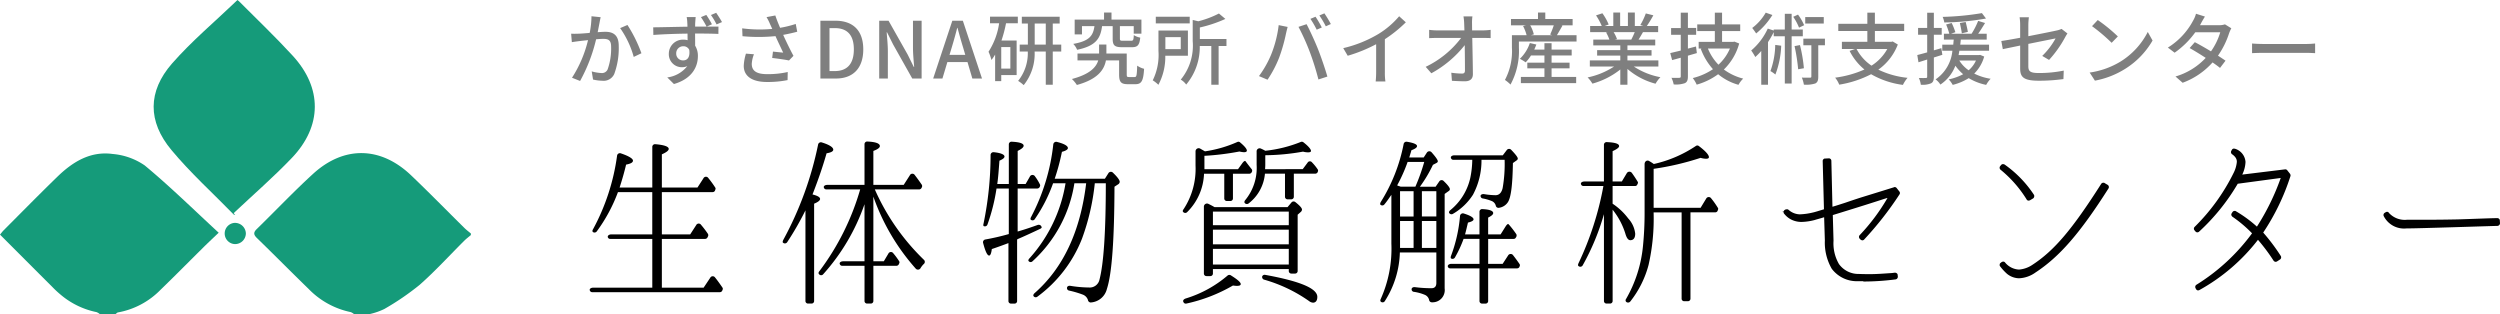
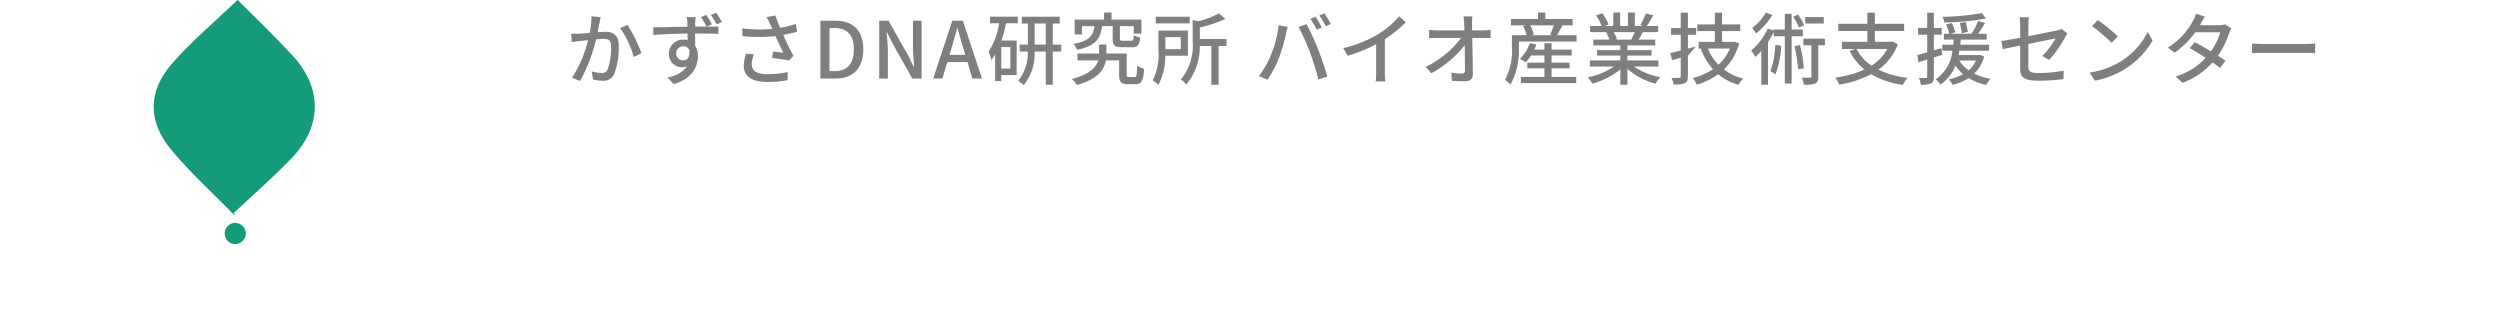
<svg xmlns="http://www.w3.org/2000/svg" width="318.353" height="40" viewBox="0 0 318.353 40">
  <g id="logo" transform="translate(-76 -75)">
-     <path id="パス_5" data-name="パス 5" d="M3.32-7.93a10.883,10.883,0,0,1-.23,2.12c-.56.05-1.09.09-1.41.1s-.62.02-.95,0L.82-4.63c.28-.05.73-.11.99-.14.22-.03.62-.07,1.07-.12A15.474,15.474,0,0,1,.84-.1L1.87.31A20.919,20.919,0,0,0,3.91-5c.37-.03.7-.05.9-.05.63,0,1.01.14,1.01.99a7.951,7.951,0,0,1-.44,2.89.783.783,0,0,1-.81.47A5.285,5.285,0,0,1,3.35-.91L3.52.13A5.424,5.424,0,0,0,4.69.28,1.478,1.478,0,0,0,6.22-.58a9.534,9.534,0,0,0,.57-3.59c0-1.38-.73-1.78-1.69-1.78-.23,0-.58.02-.99.05.09-.45.18-.93.24-1.23.04-.22.09-.47.14-.68ZM6.97-6.42A11.883,11.883,0,0,1,8.7-2.75l.98-.47A17.724,17.724,0,0,0,7.9-6.82Zm12.97-.77c-.2-.37-.5-.83-.74-1.18l-.67.28a8.864,8.864,0,0,1,.72,1.2Zm-5.83,4a.888.888,0,0,1,.9-.92.8.8,0,0,1,.76.46c.13.94-.25,1.34-.76,1.34A.855.855,0,0,1,14.11-3.19Zm4.55-3.72a12.146,12.146,0,0,0-.72-1.19l-.68.28a12.062,12.062,0,0,1,.72,1.21H16.52c0-.2,0-.38.01-.5.01-.14.04-.58.06-.72H15.44a4.14,4.14,0,0,1,.08.73c.01.11.02.29.02.5-1.41.02-3.24.07-4.36.08l.02.97c1.24-.09,2.85-.15,4.35-.17l.01.84a1.9,1.9,0,0,0-.54-.07,1.793,1.793,0,0,0-1.85,1.78,1.654,1.654,0,0,0,1.67,1.73,1.652,1.652,0,0,0,.68-.14A3.846,3.846,0,0,1,12.97-.14l.85.84c2.35-.68,3.05-2.24,3.05-3.56a2.428,2.428,0,0,0-.35-1.32c0-.45,0-1.02-.01-1.55,1.45,0,2.38.02,2.97.05l.01-.93c-.29-.01-.86,0-1.5,0Zm4.33,3.74a6.14,6.14,0,0,0-.28,1.56c0,1.3,1.05,2.05,2.95,2.05A12.786,12.786,0,0,0,28.29.2l.02-1.03a11.238,11.238,0,0,1-2.64.27c-1.45,0-1.94-.5-1.94-1.31a3.946,3.946,0,0,1,.28-1.22Zm6.34-3.78a13.447,13.447,0,0,1-1.99.49c-.22-.51-.41-.98-.61-1.57l-1.12.21a6.143,6.143,0,0,1,.45.89l.28.61a17.214,17.214,0,0,1-3.83-.07l.04,1a21.721,21.721,0,0,0,4.2-.01c.3.67.72,1.54.98,2.1-.32-.03-.94-.09-1.3-.13l-.1.81c.69.08,1.67.22,2.14.32l.57-.59c-.44-.82-.95-1.87-1.31-2.67.61-.11,1.23-.25,1.79-.4ZM32.47,0h1.97c2.2,0,3.49-1.32,3.49-3.71s-1.29-3.65-3.55-3.65H32.47Zm1.16-.95V-6.42h.67c1.58,0,2.43.87,2.43,2.71S35.88-.95,34.3-.95ZM39.96,0h1.1V-3.47c0-.8-.09-1.65-.15-2.41h.05l.77,1.54L44.17,0h1.19V-7.36h-1.1v3.43c0,.8.09,1.69.15,2.45h-.05l-.77-1.56L41.15-7.36H39.96Zm8.95-3.01.3-.99c.24-.8.47-1.61.68-2.45h.04c.23.83.45,1.65.7,2.45l.29.99ZM51.82,0h1.23L50.61-7.36H49.27L46.83,0h1.18l.63-2.1H51.2Zm4.84-1.26H55.5V-4.01h1.16ZM54.07-7.04h1.16a9,9,0,0,1-1.35,3.63,5.738,5.738,0,0,1,.37,1.05,5.955,5.955,0,0,0,.47-.69V.33h.78V-.44h1.96v-4.4H55.53a16.88,16.88,0,0,0,.58-2.2h1.5v-.84H54.07Zm5.69,2.72V-7h1.41v2.68Zm3.38,0H62.06V-7h.88v-.87H58.12V-7h.77v2.68H57.85v.88h1.03A5.642,5.642,0,0,1,57.65.3a4.907,4.907,0,0,1,.71.54,6.359,6.359,0,0,0,1.39-4.28h1.42V.79h.89V-3.44h1.08Zm6.55-2.35v1.58c0,.85.22,1.1,1.18,1.1h1.28c.7,0,.95-.25,1.05-1.22a2.267,2.267,0,0,1-.82-.32c-.03.63-.08.72-.34.72H70.99c-.33,0-.38-.03-.38-.29V-6.67h1.76v.96h.98V-7.5H69.54v-.9h-.95v.9H64.85v1.88h.93V-6.67h1.59c-.17,1.21-.64,1.9-2.7,2.26a2.262,2.262,0,0,1,.49.75c2.37-.49,2.97-1.42,3.18-3.01ZM71.77-.19c-.24,0-.29-.04-.29-.33V-3.18H68.89V-4.33h-.93v1.15H65.21v.87h2.64C67.6-1.46,66.81-.55,64.5.06a4.379,4.379,0,0,1,.63.76c2.68-.73,3.49-1.96,3.7-3.13h1.68v1.8c0,.96.25,1.23,1.11,1.23h.97c.76,0,1.01-.4,1.1-1.96a2.71,2.71,0,0,1-.88-.4c-.04,1.28-.08,1.45-.33,1.45ZM79.5-7.87H75.18v.85H79.5Zm-1.14,2.6v1.53H76.4V-5.27Zm.91,2.37V-6.11H75.52V-3.5A7.282,7.282,0,0,1,74.79.23a4.015,4.015,0,0,1,.72.57,7.545,7.545,0,0,0,.88-3.7Zm4.91-2.13H80.79V-6.5a16.739,16.739,0,0,0,3.25-1.09l-.82-.69a12.222,12.222,0,0,1-2.63.99l-.71-.17v2.69A6.813,6.813,0,0,1,78.36.14a2.2,2.2,0,0,1,.69.63,7.411,7.411,0,0,0,1.73-4.91h1.47V.79h.93V-4.14h1ZM95.52-7.87l-.65.27a12.028,12.028,0,0,1,.8,1.38l.65-.28A12.546,12.546,0,0,0,95.52-7.87Zm1.13-.43-.64.27a11.152,11.152,0,0,1,.82,1.38l.64-.29A14.448,14.448,0,0,0,96.65-8.3ZM89.87-3.05A13.065,13.065,0,0,1,88.32-.31l1.09.46a14.506,14.506,0,0,0,1.47-2.79,21.318,21.318,0,0,0,.88-3.08c.05-.22.14-.6.21-.85L90.83-6.8A14.657,14.657,0,0,1,89.87-3.05Zm4.93-.31A34.112,34.112,0,0,1,95.89.12l1.14-.37c-.27-.94-.8-2.5-1.18-3.46-.4-1.01-1.07-2.46-1.47-3.21l-1.03.34A28.336,28.336,0,0,1,94.8-3.36Zm9.55-1.65a16.588,16.588,0,0,0,2.67-2.15l-.85-.77a10.939,10.939,0,0,1-2.61,2.24,15.7,15.7,0,0,1-4.51,1.82l.57.97a19.169,19.169,0,0,0,3.62-1.47V-.81a11.586,11.586,0,0,1-.06,1.18h1.24a7.52,7.52,0,0,1-.07-1.18Zm11.11-1.12-.01-.86a5.617,5.617,0,0,1,.05-.92h-1.14a6.34,6.34,0,0,1,.09.92c.01.24.02.53.03.86h-3.49a7.848,7.848,0,0,1-1-.07v1.06q.495-.03,1.02-.03h3.05a12.291,12.291,0,0,1-4.51,3.68l.72.82a13.853,13.853,0,0,0,4.25-3.58c.02,1.21.03,2.47.03,3.22,0,.27-.1.4-.37.4a10.3,10.3,0,0,1-1.37-.11l.08,1.03c.53.03,1.11.06,1.66.06.67,0,1.01-.32,1.01-.9-.01-1.29-.05-3.14-.08-4.62h1.46c.25,0,.61.01.88.02V-6.2a8.047,8.047,0,0,1-.93.07ZM125.58-1.3h2.29v-.72h-2.29v-.92h2.56v-.74h-2.56V-4.5h-.91v.82h-1.3c.1-.21.19-.43.27-.65l-.83-.19a4.91,4.91,0,0,1-1.27,2.01,5.4,5.4,0,0,1,.74.45,5.36,5.36,0,0,0,.68-.88h1.71v.92h-2.18v.72h2.18V-.2h-3V.59h7.04V-.2h-3.13Zm.28-5.47a11.4,11.4,0,0,1-.46,1.17l.25.08h-2.69l.36-.1a4.243,4.243,0,0,0-.46-1.15Zm.4,1.25c.21-.34.46-.79.71-1.22l-.13-.03h1.42v-.81h-3.48V-8.4h-.93v.82h-3.44v.81h1.9l-.36.09a5.425,5.425,0,0,1,.45,1.16h-1.87v1.58a7.811,7.811,0,0,1-.89,4.12,4.361,4.361,0,0,1,.71.59,9.017,9.017,0,0,0,1.07-4.71v-.77h7.34v-.81Zm9.91-.39a9.33,9.33,0,0,1-.44.95h-2.11l.29-.06a4.208,4.208,0,0,0-.43-.89Zm3.01,4.38v-.78h-3.94v-.61h3.07v-.7h-3.07v-.6h3.54v-.74h-2.12c.17-.28.37-.61.56-.95h1.93v-.78h-1.44a15.649,15.649,0,0,0,.83-1.36l-.96-.24a8.715,8.715,0,0,1-.7,1.48l.38.12h-1.08V-8.4h-.88v1.71h-.99V-8.4h-.87v1.71h-1.1l.51-.19a6.951,6.951,0,0,0-.8-1.43l-.81.27a7.5,7.5,0,0,1,.73,1.35h-1.48v.78h2.27l-.24.04a4.953,4.953,0,0,1,.42.91h-2.05v.74h3.44v.6h-2.95v.7h2.95v.61h-3.88v.78h3.09a9.7,9.7,0,0,1-3.37,1.39,4.173,4.173,0,0,1,.61.79,9.933,9.933,0,0,0,3.55-1.8V.79h.91V-1.22A8.92,8.92,0,0,0,138.82.66a4.176,4.176,0,0,1,.62-.83,9.184,9.184,0,0,1-3.39-1.36Zm4.79-2.55-1.03.27V-5.57h1.05v-.87h-1.05V-8.39h-.91v1.96H140.8v.86h1.23v2.01l-1.34.32.24.89c.35-.09.71-.19,1.1-.3V-.28c0,.14-.05.19-.2.19-.12.01-.54.01-.98,0a3.6,3.6,0,0,1,.28.84,3.437,3.437,0,0,0,1.42-.16c.29-.14.39-.39.39-.87V-2.91l1.14-.33Zm4.32.26a5.947,5.947,0,0,1-1.46,2.06,6.32,6.32,0,0,1-1.34-2.06Zm.58-.88-.16.03h-1.42V-6.04h2.31v-.85h-2.31v-1.5h-.92v1.5h-2.24v.85h2.24v1.37h-2.06v.85h.4l-.13.04a8.082,8.082,0,0,0,1.55,2.59,8.026,8.026,0,0,1-2.57,1.13,3.966,3.966,0,0,1,.5.84,8.46,8.46,0,0,0,2.73-1.33A6.955,6.955,0,0,0,149.38.8a3.3,3.3,0,0,1,.6-.79,7,7,0,0,1-2.46-1.16,7.27,7.27,0,0,0,1.95-3.31Zm11.37-3.13h-2.36V-7h2.36Zm-2.5,1.04a6.63,6.63,0,0,0-.78-1.35l-.61.28a6.725,6.725,0,0,1,.74,1.38Zm-4.89-1.6a6.457,6.457,0,0,1-1.72,1.95c.14.18.38.51.5.7a9.531,9.531,0,0,0,2.07-2.35Zm1.21,4.11a10.256,10.256,0,0,1-.61,3.33,4.375,4.375,0,0,1,.63.44,11.379,11.379,0,0,0,.74-3.67Zm3.51-1.1v-.86h-1.42v-2h-.87v2h-1.41v.13l-.76-.25A8.05,8.05,0,0,1,151-3.57a6.563,6.563,0,0,1,.52.83,7.925,7.925,0,0,0,.76-.77V.79h.86V-4.64a11.551,11.551,0,0,0,.73-1.27v.53h1.41V.64h.87V-5.38Zm-1.05,1.25a23.45,23.45,0,0,1,.46,2.95l.73-.13a18.961,18.961,0,0,0-.5-2.95Zm3.87-.95h-2.75v.84h1.02V-.28c0,.13-.04.17-.17.17s-.57.01-1.04-.01a4.111,4.111,0,0,1,.26.9,3.9,3.9,0,0,0,1.45-.15c.31-.16.38-.43.38-.89V-4.24h.85Zm7.94,1.32a5.918,5.918,0,0,1-2.01,2.12,5.837,5.837,0,0,1-1.9-2.12Zm.69-.96-.16.04h-2.11V-6.05h3.73v-.92h-3.73V-8.39h-.96v1.42h-3.7v.92h3.7v1.37h-3.24v.92h1.67l-.69.24a7.238,7.238,0,0,0,1.89,2.37,13.424,13.424,0,0,1-3.73,1.04,3.388,3.388,0,0,1,.52.89,13.459,13.459,0,0,0,4.06-1.33A10.865,10.865,0,0,0,170.32.81a4.361,4.361,0,0,1,.59-.9,11.161,11.161,0,0,1-3.72-1.04,6.994,6.994,0,0,0,2.48-3.2Zm11.36-3.61a35.064,35.064,0,0,1-5,.48,3.038,3.038,0,0,1,.21.71,32.606,32.606,0,0,0,5.31-.5Zm-1.79,2.39c-.05-.31-.17-.85-.28-1.26l-.74.13c.1.42.21.98.25,1.31Zm-3.25,2.92-.13-.85c-.31.1-.64.19-.95.28V-5.58h1v-.86h-1V-8.38h-.85v1.94h-1.16v.86h1.16v2.25c-.47.13-.91.25-1.26.34l.15.92,1.11-.35V-.24c0,.14-.05.17-.18.17-.11.01-.48.01-.88,0a2.969,2.969,0,0,1,.25.86,2.808,2.808,0,0,0,1.3-.18c.27-.14.36-.39.36-.85V-2.68Zm4.28.73a3.524,3.524,0,0,1-.93,1.24,4.25,4.25,0,0,1-1.19-1.24Zm.54-.72-.16.02h-2.59c.03-.19.07-.36.1-.55h3.78v-.77h-3.67c.03-.22.05-.43.07-.65h3.3V-5.7H179.9c.29-.41.6-.91.88-1.37l-.88-.27a9.429,9.429,0,0,1-.84,1.64h-2.63l.57-.2a8.39,8.39,0,0,0-.47-1.17l-.71.19a9.3,9.3,0,0,1,.41,1.18h-.69v.74h1.25c-.02.21-.04.42-.06.65h-1.4v.77h1.29A4.97,4.97,0,0,1,174.48.11a2.379,2.379,0,0,1,.61.66A5.024,5.024,0,0,0,177-1.63a5.965,5.965,0,0,0,.99,1.08,7.008,7.008,0,0,1-1.84.66,3.223,3.223,0,0,1,.51.7,7.042,7.042,0,0,0,2.04-.86,7.09,7.09,0,0,0,2.22.86,3.726,3.726,0,0,1,.57-.78,7.017,7.017,0,0,1-2.09-.66,4.89,4.89,0,0,0,1.27-2.17Zm8.77.64a14.367,14.367,0,0,0,2.06-2.91c.08-.15.2-.34.28-.46l-.75-.58a2.719,2.719,0,0,1-.61.2c-.43.1-2.03.42-3.62.73V-6.78a8.593,8.593,0,0,1,.07-1.02h-1.18a6.809,6.809,0,0,1,.07,1.02v1.59c-1.03.19-1.94.35-2.4.41l.19,1.04c.41-.09,1.26-.26,2.21-.46v2.89c0,1.07.34,1.59,2.38,1.59a23.256,23.256,0,0,0,3.13-.21l.04-1.08a15.847,15.847,0,0,1-3.14.31c-1.15,0-1.37-.22-1.37-.88V-4.41c1.62-.33,3.24-.65,3.47-.7a9.361,9.361,0,0,1-1.7,2.23Zm6.2-5.08-.73.78a22.736,22.736,0,0,1,2.5,2.12l.79-.81A20.249,20.249,0,0,0,195.13-7.45ZM194.1-.76l.67,1.03a11.026,11.026,0,0,0,3.83-1.49,10.306,10.306,0,0,0,3.51-3.62l-.61-1.09a9.521,9.521,0,0,1-3.47,3.77A10.39,10.39,0,0,1,194.1-.76ZM211.33-6.9a2.328,2.328,0,0,1-.75.11h-2.43l.12-.22c.1-.2.32-.58.51-.88l-1.14-.36a3.533,3.533,0,0,1-.38.9,9,9,0,0,1-3.2,3.41l.86.65a11.018,11.018,0,0,0,2.63-2.6h3.18a8.305,8.305,0,0,1-1.18,2.43c-.73-.44-1.5-.88-2.06-1.17l-.66.75c.54.3,1.31.77,2.05,1.25a8.525,8.525,0,0,1-3.85,2.37l.91.8a9.483,9.483,0,0,0,3.81-2.59c.38.26.71.5.95.7l.7-.92c-.25-.18-.59-.4-.96-.64a10.716,10.716,0,0,0,1.42-2.87,5.051,5.051,0,0,1,.28-.62Zm3.45,3.67c.33-.02.92-.04,1.48-.04h5.44c.44,0,.89.03,1.11.04V-4.46c-.24.02-.63.06-1.12.06h-5.43c-.54,0-1.16-.03-1.48-.06Z" transform="translate(148 85)" opacity="0.5" />
-     <path id="パス_6" data-name="パス 6" d="M17.8-6.578a.351.351,0,0,0,.276-.161l.092-.184a.344.344,0,0,0-.023-.3,12.486,12.486,0,0,0-.874-1.15.358.358,0,0,0-.621.046l-.759,1.173H12.282v-5.382h6.463a.332.332,0,0,0,.3-.184l.046-.138a.244.244,0,0,0-.023-.276,13.134,13.134,0,0,0-.874-1.2.358.358,0,0,0-.621.046l-.759,1.173H12.282v-4.232c.575-.253.874-.483.874-.69,0-.3-.575-.506-1.7-.6a.345.345,0,0,0-.391.368v5.152H6.9c.322-.989.6-1.955.828-2.921.6-.115.874-.276.874-.506,0-.253-.506-.575-1.518-.92a.362.362,0,0,0-.506.3A27.308,27.308,0,0,1,3.5-7.774a.286.286,0,0,0-.023.3A.353.353,0,0,0,4-7.544a20.387,20.387,0,0,0,2.691-4.991h4.37v5.382H5.842c-.3,0-.506.184-.437.368a.3.3,0,0,0,.3.207h5.359v6.21H3.542c-.3,0-.506.161-.437.345a.318.318,0,0,0,.3.23H19.665a.332.332,0,0,0,.3-.184l.046-.115a.279.279,0,0,0-.023-.3c-.345-.506-.644-.92-.943-1.288a.357.357,0,0,0-.6.046L17.6-.368H12.282v-6.21ZM39.215-11.96A27.414,27.414,0,0,0,44.6-2.806a.377.377,0,0,0,.621-.046,2.487,2.487,0,0,1,.414-.529.351.351,0,0,0,.023-.529A28.439,28.439,0,0,1,39.4-12.88h5.658a.351.351,0,0,0,.276-.161l.069-.138a.344.344,0,0,0-.023-.3q-.448-.656-.9-1.242a.358.358,0,0,0-.621.046l-.782,1.219H39.215v-4.324q.828-.311.828-.621c0-.322-.506-.529-1.564-.575a.34.34,0,0,0-.391.345v5.175H33.35c-.3,0-.506.161-.437.345a.318.318,0,0,0,.3.23h4.324a32,32,0,0,1-5.2,10.419c-.115.138-.138.276-.046.368a.335.335,0,0,0,.529.023,26.063,26.063,0,0,0,5.267-8.924v7.268H35.374c-.3,0-.506.161-.437.345a.318.318,0,0,0,.3.23h2.852V1.311a.326.326,0,0,0,.345.345h.437a.326.326,0,0,0,.345-.345V-3.151h2.944a.351.351,0,0,0,.276-.161L42.5-3.45a.28.28,0,0,0-.023-.322,9.216,9.216,0,0,0-.736-.989.36.36,0,0,0-.621.069l-.575.966H39.215Zm-7.59-.69c.621-1.61,1.173-3.22,1.633-4.83.575-.092.851-.253.851-.46,0-.3-.483-.621-1.449-.92a.36.36,0,0,0-.483.276A43.593,43.593,0,0,1,27.738-6.44c-.069.161-.092.276-.046.322a.347.347,0,0,0,.552-.046,37.634,37.634,0,0,0,2.323-4.048V1.311a.326.326,0,0,0,.345.345h.414a.326.326,0,0,0,.345-.345V-11.063c.506-.207.759-.414.759-.6,0-.23-.322-.414-.966-.575Zm37.191-1.012C68.816-7.5,68.54-3.4,68.011-1.4A1.267,1.267,0,0,1,66.654-.391,15.207,15.207,0,0,1,64.308-.6c-.23-.046-.437.069-.437.276A.32.32,0,0,0,64.124,0a12.355,12.355,0,0,1,1.794.529,1.1,1.1,0,0,1,.621.667.367.367,0,0,0,.345.322,2.265,2.265,0,0,0,2.07-1.725c.644-1.955.943-6.3.966-13.018l.46-.3a.4.4,0,0,0,.207-.322c0-.207-.276-.6-.851-1.15a.368.368,0,0,0-.6.069l-.437.69H62.307a27.5,27.5,0,0,0,.92-3.427q.759-.207.759-.483c0-.276-.483-.552-1.4-.782a.369.369,0,0,0-.46.322,25.8,25.8,0,0,1-2.829,9.246c-.092.161-.092.3-.023.345a.332.332,0,0,0,.506-.092A19.357,19.357,0,0,0,62.1-13.662h1.587a18.785,18.785,0,0,1-4.6,9.568c-.115.115-.161.253-.115.322a.327.327,0,0,0,.506.046,16.957,16.957,0,0,0,5.336-9.936h1.5C65.573-7.521,63.388-2.875,59.754.322c-.161.138-.207.3-.138.391A.336.336,0,0,0,60.1.782,16.764,16.764,0,0,0,65.78-6.6a29.061,29.061,0,0,0,1.633-7.061Zm-8.717.667a.351.351,0,0,0,.276-.161l.046-.092a.293.293,0,0,0,0-.276,6.252,6.252,0,0,0-.621-1.012.373.373,0,0,0-.667.046l-.529.92H57.592v-4.209c.506-.253.759-.46.759-.667,0-.276-.483-.46-1.495-.506a.34.34,0,0,0-.391.345v5.037H54.993c.115-.759.184-1.748.276-2.967.414-.184.644-.345.644-.529,0-.253-.46-.46-1.357-.552a.363.363,0,0,0-.414.368,43.14,43.14,0,0,1-.9,8.74c-.046.161-.023.276.023.3a.348.348,0,0,0,.483-.207,24.181,24.181,0,0,0,1.15-4.577h1.564v5.8a29.863,29.863,0,0,1-2.99.69.352.352,0,0,0-.276.46q.414,1.587.759,1.587.241,0,.345-.828c.69-.23,1.38-.483,2.116-.759v7.36a.326.326,0,0,0,.345.345h.414a.326.326,0,0,0,.345-.345v-7.82l.115-.069c.713-.3,1.656-.736,2.829-1.288.115-.069.184-.115.184-.184a.381.381,0,0,0-.529-.3c-.713.253-1.564.552-2.53.828v-5.474Zm22.356,2.254c-.161-.092-.345-.184-.575-.3a.4.4,0,0,0-.575.391v8.464a.326.326,0,0,0,.345.345h.46a.326.326,0,0,0,.345-.345v-.552h9.66v.23a.326.326,0,0,0,.345.345H92.9a.326.326,0,0,0,.345-.345V-9.66l.391-.345a.432.432,0,0,0,.161-.3c0-.207-.276-.506-.851-.966a.354.354,0,0,0-.483.046l-.506.6H82.662Zm0,4.853V-7.751h9.66v1.863Zm0-4.163h9.66v1.725h-9.66Zm0,4.738h9.66v2h-9.66ZM89.1-15.456c0-.138.023-.322.023-.575v-1.2a28.651,28.651,0,0,0,4.807-.46,2.527,2.527,0,0,0,.644.092c.253,0,.368-.069.368-.184,0-.207-.322-.6-.966-1.1a.337.337,0,0,0-.322-.046A16.832,16.832,0,0,1,89.125-17.8a6.161,6.161,0,0,0-.552-.276.385.385,0,0,0-.552.391v1.679a6.453,6.453,0,0,1-1.449,4.485c-.115.138-.138.276-.069.368a.357.357,0,0,0,.483.069,5.374,5.374,0,0,0,2.093-3.8h2.553v2.921a.326.326,0,0,0,.345.345h.437a.326.326,0,0,0,.345-.345v-2.921H95.5a.351.351,0,0,0,.276-.161l.046-.115a.289.289,0,0,0-.046-.3,6.248,6.248,0,0,0-.713-.874.335.335,0,0,0-.552.046l-.621.828Zm-7.728-1.7a33.789,33.789,0,0,0,4.462-.552,2.956,2.956,0,0,0,.575.092c.23,0,.368-.069.368-.207,0-.207-.276-.552-.851-1.035a.321.321,0,0,0-.345-.069,15.674,15.674,0,0,1-4.14,1.2c-.161-.092-.368-.207-.6-.345a.4.4,0,0,0-.6.368v1.794a9.348,9.348,0,0,1-1.518,5.543c-.115.138-.138.276-.069.345a.343.343,0,0,0,.506.046,7.236,7.236,0,0,0,2.162-4.9H83.9v3.128a.326.326,0,0,0,.345.345h.414a.326.326,0,0,0,.345-.345v-3.128H87.1a.351.351,0,0,0,.276-.161l.046-.092a.315.315,0,0,0-.046-.345c-.391-.483-.644-.828-.782-1.012-.069-.069-.23.046-.368.23l-.575.8H81.374ZM78.706,1.472a.313.313,0,0,0,.368.184,20.438,20.438,0,0,0,5.934-2.3,3.041,3.041,0,0,0,.506.046c.322,0,.483-.069.483-.23,0-.23-.437-.6-1.288-1.127a.353.353,0,0,0-.391.046,14.924,14.924,0,0,1-5.336,2.921c-.253.092-.368.253-.3.414ZM88.734-1.817a.349.349,0,0,0,.276.437,18.96,18.96,0,0,1,5.681,2.714.909.909,0,0,0,.506.207c.345,0,.552-.253.552-.736,0-1.081-2.208-2-6.647-2.806A.339.339,0,0,0,88.734-1.817Zm22.172.851c0,.437-.207.667-.621.667a15.825,15.825,0,0,1-2.116-.138c-.23-.023-.414.092-.414.276a.322.322,0,0,0,.276.322,5.623,5.623,0,0,1,1.426.391.921.921,0,0,1,.529.644.349.349,0,0,0,.368.3,1.557,1.557,0,0,0,1.61-1.771V-12.305l.483-.345a.322.322,0,0,0,.184-.253c0-.184-.253-.529-.782-1.035a.356.356,0,0,0-.575.046l-.46.667h-2a16.784,16.784,0,0,0,1.656-2.783l.437-.23c.138-.069.184-.138.184-.23,0-.161-.253-.529-.782-1.127a.377.377,0,0,0-.621.046l-.391.6h-1.84l.161-.529c.069-.207.092-.322.115-.391.483-.184.713-.345.713-.529,0-.23-.437-.414-1.288-.552a.364.364,0,0,0-.414.276,21.686,21.686,0,0,1-2.921,7.406c-.069.138-.092.276-.046.322a.337.337,0,0,0,.529-.046c.276-.322.552-.736.874-1.2v6.21a15.638,15.638,0,0,1-1.357,7.061c-.069.138-.069.276.023.345a.332.332,0,0,0,.506-.092,12.069,12.069,0,0,0,1.909-6.187h4.646Zm-1.84-7.889h1.84v3.427h-1.84Zm0-3.8h1.84v3.22h-1.84Zm-2.714-.575a.7.7,0,0,0-.207-.069l-.23-.092a20.434,20.434,0,0,0,1.334-2.99h2.116a25.127,25.127,0,0,1-1.127,3.151Zm1.656,3.8h-1.725v-3.22h1.725Zm0,.575v3.427h-1.725V-8.855Zm6.555,1.7c.138-.506.253-1.012.368-1.5.483-.115.713-.253.713-.414,0-.23-.414-.483-1.219-.736a.367.367,0,0,0-.506.322,18.887,18.887,0,0,1-1.15,5.083c-.046.138-.046.253,0,.3a.346.346,0,0,0,.506-.115,14.792,14.792,0,0,0,1.1-2.369H116.4V-3.4h-3.588c-.3,0-.506.184-.437.368a.3.3,0,0,0,.3.207H116.4v4.14a.326.326,0,0,0,.345.345h.414a.326.326,0,0,0,.345-.345v-4.14h3.68a.332.332,0,0,0,.3-.184l.023-.069a.28.28,0,0,0-.023-.322c-.3-.437-.575-.805-.805-1.1a.378.378,0,0,0-.644.046l-.69,1.058h-1.84V-6.578h3.243a.3.3,0,0,0,.276-.161l.069-.115a.393.393,0,0,0,0-.322,13,13,0,0,0-.9-1.173l-.115-.115c-.046-.069-.23.092-.368.322l-.621.989h-1.587V-9.292c.414-.207.644-.391.644-.575,0-.276-.437-.46-1.357-.506a.34.34,0,0,0-.391.345v2.875Zm5.037-9.5a17.773,17.773,0,0,1-.253,3.611c-.138.575-.437.9-.9.9a9.22,9.22,0,0,1-1.472-.138c-.23-.023-.437.069-.437.23a.322.322,0,0,0,.276.322,5.725,5.725,0,0,1,1.127.322.873.873,0,0,1,.529.575.349.349,0,0,0,.368.3,1.62,1.62,0,0,0,1.173-.713c.414-.621.6-2.277.644-4.991l.483-.345a.28.28,0,0,0,.138-.23q0-.242-.828-1.1a.368.368,0,0,0-.575.023l-.506.667h-6.164c-.3,0-.506.161-.437.345a.318.318,0,0,0,.3.23h2.415a11.934,11.934,0,0,1-.253,2.3,7.347,7.347,0,0,1-2.553,4.117c-.138.115-.184.253-.138.345a.347.347,0,0,0,.483.115,7.46,7.46,0,0,0,2.553-2.438,9.223,9.223,0,0,0,1.081-4.439ZM132.25,1.311a.326.326,0,0,0,.345.345h.414a.326.326,0,0,0,.345-.345V-10.3l.069.092a9.227,9.227,0,0,1,1.541,2.921c.161.575.368.874.644.874.414,0,.621-.3.621-.828a3.384,3.384,0,0,0-.9-1.955,8.062,8.062,0,0,0-1.978-1.863v-2.254h2.875a.289.289,0,0,0,.276-.207l.046-.092a.244.244,0,0,0-.023-.276c-.23-.391-.483-.759-.713-1.081a.389.389,0,0,0-.667.046l-.621,1.035h-1.173v-3.864c.552-.253.828-.46.828-.644,0-.3-.506-.46-1.541-.506a.34.34,0,0,0-.391.345v4.669h-2.484c-.3,0-.506.161-.437.345a.318.318,0,0,0,.3.23h2.553a39.224,39.224,0,0,1-3.174,9.844c-.069.161-.069.276-.023.322a.348.348,0,0,0,.575-.092,30.27,30.27,0,0,0,2.691-6.486Zm14.168-11.27a.332.332,0,0,0,.3-.184l.046-.138a.244.244,0,0,0-.023-.276,10.76,10.76,0,0,0-.851-1.2.366.366,0,0,0-.621.046l-.713,1.173h-5.98V-15.5a34.863,34.863,0,0,0,5.98-1.4,2.589,2.589,0,0,0,.69.115c.253,0,.368-.069.368-.207,0-.276-.414-.759-1.265-1.4a.314.314,0,0,0-.391-.023,15.818,15.818,0,0,1-5.359,2.3,6.568,6.568,0,0,0-.575-.368c-.276-.184-.6.023-.6.391v6.141a41.8,41.8,0,0,1-.207,4.3,16.619,16.619,0,0,1-2.162,6.739.276.276,0,0,0,0,.322.359.359,0,0,0,.552-.023,12.805,12.805,0,0,0,2.323-4.646,26.677,26.677,0,0,0,.644-6.647v-.046h3.565V1.012a.326.326,0,0,0,.345.345h.437a.326.326,0,0,0,.345-.345V-9.959Zm18.86,8.809a32.037,32.037,0,0,0,4.14-.276.347.347,0,0,0,.253-.368L169.648-2c0-.161-.184-.276-.345-.276h-.023l-.368.046c-1.058.069-1.886.138-2.714.138-.483,0-.966,0-1.495-.023a3.047,3.047,0,0,1-2.53-1.265,5.269,5.269,0,0,1-.69-2.967l-.092-3.266c1.564-.483,3.565-1.1,5.152-1.61l.069-.023c.667-.207,1.265-.414,1.748-.552a25.191,25.191,0,0,1-3.542,4.738.33.33,0,0,0-.092.23.351.351,0,0,0,.092.23l.115.115a.409.409,0,0,0,.23.092.319.319,0,0,0,.23-.115,42.351,42.351,0,0,0,4.485-5.727.31.31,0,0,0,0-.368l-.345-.437a.318.318,0,0,0-.253-.138c-.046,0-.069,0-.092.023-1.4.437-2.9.9-4.232,1.311-.713.23-1.4.46-2,.667-.575.184-1.127.368-1.61.506l-.138-5.842a.314.314,0,0,0-.322-.322l-.46.023a.267.267,0,0,0-.23.092.3.3,0,0,0-.092.23l.161,6.141c-.621.184-1.1.345-1.426.414a8.324,8.324,0,0,1-1.656.23,2.239,2.239,0,0,1-1.426-.575.281.281,0,0,0-.207-.069c-.069,0-.115.023-.184.023l-.115.069a.319.319,0,0,0-.115.23.26.26,0,0,0,.069.253,2.764,2.764,0,0,0,.851.713,2.911,2.911,0,0,0,1.38.322,7.257,7.257,0,0,0,1.679-.253c.276-.092.667-.184,1.173-.345l.092,2.967a6.644,6.644,0,0,0,.874,3.588,3.992,3.992,0,0,0,3.4,1.587h.621ZM155.066-9.982a.049.049,0,0,0,.046-.046c0-.046-.023-.069-.046-.069s-.046.023-.046.069A.049.049,0,0,0,155.066-9.982ZM185.1-1.564A3.846,3.846,0,0,0,187.2-2.3c3.059-2,5.681-5.014,9.292-10.695a.319.319,0,0,0,.046-.253.335.335,0,0,0-.138-.207l-.391-.23a.194.194,0,0,0-.161-.046.328.328,0,0,0-.276.138c-3.7,5.819-6,8.51-8.74,10.3a3.566,3.566,0,0,1-1.725.621,2.437,2.437,0,0,1-1.794-.92.267.267,0,0,0-.23-.092.371.371,0,0,0-.207.069l-.115.092a.242.242,0,0,0-.115.207.26.26,0,0,0,.069.253,6.536,6.536,0,0,0,.874.943A2.484,2.484,0,0,0,185.1-1.564Zm1.242-9.89a.426.426,0,0,0,.161-.046l.391-.23a.335.335,0,0,0,.138-.207.333.333,0,0,0-.023-.253,14.361,14.361,0,0,0-3.749-3.864.541.541,0,0,0-.184-.046.3.3,0,0,0-.253.115l-.115.138a.328.328,0,0,0,.046.46,15.153,15.153,0,0,1,3.312,3.772A.279.279,0,0,0,186.346-11.454ZM207.92-.023a.332.332,0,0,0,.161-.046,24.216,24.216,0,0,0,7.452-6.394,23.976,23.976,0,0,1,1.978,2.645.351.351,0,0,0,.276.161.426.426,0,0,0,.161-.046l.391-.253a.335.335,0,0,0,.138-.207.337.337,0,0,0-.046-.253A24.922,24.922,0,0,0,216.2-7.383a28.7,28.7,0,0,0,3.473-7.2.366.366,0,0,0-.069-.3l-.345-.437a.3.3,0,0,0-.253-.115h-.023l-5.451.667a4.056,4.056,0,0,0,.414-1.61,1.893,1.893,0,0,0-1.334-1.679c-.046,0-.092-.023-.138-.023a.3.3,0,0,0-.276.184l-.069.115a.352.352,0,0,0,.092.414,1.693,1.693,0,0,1,.46.437.917.917,0,0,1,.161.552,3.93,3.93,0,0,1-.437,1.449A25.419,25.419,0,0,1,207.46-8.1a.32.32,0,0,0,0,.437l.115.138a.319.319,0,0,0,.23.115.351.351,0,0,0,.23-.092,26.386,26.386,0,0,0,4.922-6.1l5.474-.736A29.809,29.809,0,0,1,215.4-8.142a16.313,16.313,0,0,0-2.668-1.955.219.219,0,0,0-.161-.046.328.328,0,0,0-.276.138l-.092.138a.444.444,0,0,0-.069.23.477.477,0,0,0,.138.23,16.32,16.32,0,0,1,2.507,2.116A25.269,25.269,0,0,1,207.69-.736a.33.33,0,0,0-.115.414l.069.138a.367.367,0,0,0,.207.161Zm26.565-7.889c1.495,0,10.534-.3,11.546-.322a.35.35,0,0,0,.322-.345L246.33-8.9a.267.267,0,0,0-.092-.23.3.3,0,0,0-.23-.092c-.736,0-2.829.092-5.06.161-1.127.023-2.6.046-4.324.046h-2.139a2.723,2.723,0,0,1-2.277-.874.264.264,0,0,0-.253-.138.367.367,0,0,0-.184.069l-.115.069a.327.327,0,0,0-.092.437,2.893,2.893,0,0,0,2.852,1.541Z" transform="translate(148 112)" />
+     <path id="パス_5" data-name="パス 5" d="M3.32-7.93a10.883,10.883,0,0,1-.23,2.12c-.56.05-1.09.09-1.41.1s-.62.02-.95,0L.82-4.63c.28-.05.73-.11.99-.14.22-.03.62-.07,1.07-.12A15.474,15.474,0,0,1,.84-.1L1.87.31A20.919,20.919,0,0,0,3.91-5c.37-.03.7-.05.9-.05.63,0,1.01.14,1.01.99a7.951,7.951,0,0,1-.44,2.89.783.783,0,0,1-.81.47A5.285,5.285,0,0,1,3.35-.91L3.52.13A5.424,5.424,0,0,0,4.69.28,1.478,1.478,0,0,0,6.22-.58a9.534,9.534,0,0,0,.57-3.59c0-1.38-.73-1.78-1.69-1.78-.23,0-.58.02-.99.05.09-.45.18-.93.24-1.23.04-.22.09-.47.14-.68ZM6.97-6.42A11.883,11.883,0,0,1,8.7-2.75l.98-.47A17.724,17.724,0,0,0,7.9-6.82Zm12.97-.77c-.2-.37-.5-.83-.74-1.18l-.67.28a8.864,8.864,0,0,1,.72,1.2Zm-5.83,4a.888.888,0,0,1,.9-.92.8.8,0,0,1,.76.46c.13.94-.25,1.34-.76,1.34A.855.855,0,0,1,14.11-3.19Zm4.55-3.72a12.146,12.146,0,0,0-.72-1.19l-.68.28a12.062,12.062,0,0,1,.72,1.21H16.52c0-.2,0-.38.01-.5.01-.14.04-.58.06-.72H15.44a4.14,4.14,0,0,1,.08.73c.01.11.02.29.02.5-1.41.02-3.24.07-4.36.08l.02.97c1.24-.09,2.85-.15,4.35-.17l.01.84a1.9,1.9,0,0,0-.54-.07,1.793,1.793,0,0,0-1.85,1.78,1.654,1.654,0,0,0,1.67,1.73,1.652,1.652,0,0,0,.68-.14A3.846,3.846,0,0,1,12.97-.14l.85.84c2.35-.68,3.05-2.24,3.05-3.56a2.428,2.428,0,0,0-.35-1.32c0-.45,0-1.02-.01-1.55,1.45,0,2.38.02,2.97.05l.01-.93c-.29-.01-.86,0-1.5,0Zm4.33,3.74a6.14,6.14,0,0,0-.28,1.56c0,1.3,1.05,2.05,2.95,2.05A12.786,12.786,0,0,0,28.29.2l.02-1.03a11.238,11.238,0,0,1-2.64.27c-1.45,0-1.94-.5-1.94-1.31a3.946,3.946,0,0,1,.28-1.22Zm6.34-3.78a13.447,13.447,0,0,1-1.99.49c-.22-.51-.41-.98-.61-1.57l-1.12.21a6.143,6.143,0,0,1,.45.89l.28.61a17.214,17.214,0,0,1-3.83-.07l.04,1a21.721,21.721,0,0,0,4.2-.01c.3.67.72,1.54.98,2.1-.32-.03-.94-.09-1.3-.13l-.1.81c.69.08,1.67.22,2.14.32l.57-.59c-.44-.82-.95-1.87-1.31-2.67.61-.11,1.23-.25,1.79-.4ZM32.47,0h1.97c2.2,0,3.49-1.32,3.49-3.71s-1.29-3.65-3.55-3.65H32.47Zm1.16-.95V-6.42h.67c1.58,0,2.43.87,2.43,2.71S35.88-.95,34.3-.95ZM39.96,0h1.1V-3.47c0-.8-.09-1.65-.15-2.41h.05l.77,1.54L44.17,0h1.19V-7.36h-1.1v3.43c0,.8.09,1.69.15,2.45h-.05l-.77-1.56L41.15-7.36H39.96Zm8.95-3.01.3-.99c.24-.8.47-1.61.68-2.45h.04c.23.83.45,1.65.7,2.45l.29.99ZM51.82,0h1.23L50.61-7.36H49.27L46.83,0h1.18l.63-2.1H51.2Zm4.84-1.26H55.5V-4.01h1.16ZM54.07-7.04h1.16a9,9,0,0,1-1.35,3.63,5.738,5.738,0,0,1,.37,1.05,5.955,5.955,0,0,0,.47-.69V.33h.78V-.44h1.96v-4.4H55.53a16.88,16.88,0,0,0,.58-2.2h1.5v-.84H54.07Zm5.69,2.72V-7h1.41v2.68Zm3.38,0H62.06V-7h.88v-.87H58.12V-7h.77v2.68H57.85v.88h1.03A5.642,5.642,0,0,1,57.65.3a4.907,4.907,0,0,1,.71.54,6.359,6.359,0,0,0,1.39-4.28h1.42V.79h.89V-3.44h1.08Zm6.55-2.35v1.58c0,.85.22,1.1,1.18,1.1h1.28c.7,0,.95-.25,1.05-1.22a2.267,2.267,0,0,1-.82-.32c-.03.63-.08.72-.34.72H70.99c-.33,0-.38-.03-.38-.29V-6.67h1.76v.96h.98V-7.5H69.54v-.9h-.95v.9H64.85v1.88h.93V-6.67h1.59c-.17,1.21-.64,1.9-2.7,2.26a2.262,2.262,0,0,1,.49.75c2.37-.49,2.97-1.42,3.18-3.01ZM71.77-.19c-.24,0-.29-.04-.29-.33V-3.18H68.89V-4.33h-.93v1.15H65.21v.87h2.64C67.6-1.46,66.81-.55,64.5.06a4.379,4.379,0,0,1,.63.76c2.68-.73,3.49-1.96,3.7-3.13h1.68v1.8c0,.96.25,1.23,1.11,1.23h.97c.76,0,1.01-.4,1.1-1.96a2.71,2.71,0,0,1-.88-.4c-.04,1.28-.08,1.45-.33,1.45ZM79.5-7.87H75.18v.85H79.5Zm-1.14,2.6v1.53H76.4V-5.27Zm.91,2.37V-6.11H75.52V-3.5A7.282,7.282,0,0,1,74.79.23a4.015,4.015,0,0,1,.72.57,7.545,7.545,0,0,0,.88-3.7Zm4.91-2.13H80.79V-6.5a16.739,16.739,0,0,0,3.25-1.09l-.82-.69a12.222,12.222,0,0,1-2.63.99l-.71-.17v2.69A6.813,6.813,0,0,1,78.36.14a2.2,2.2,0,0,1,.69.63,7.411,7.411,0,0,0,1.73-4.91h1.47V.79h.93V-4.14h1ZM95.52-7.87l-.65.27a12.028,12.028,0,0,1,.8,1.38l.65-.28A12.546,12.546,0,0,0,95.52-7.87Zm1.13-.43-.64.27a11.152,11.152,0,0,1,.82,1.38l.64-.29A14.448,14.448,0,0,0,96.65-8.3ZM89.87-3.05A13.065,13.065,0,0,1,88.32-.31l1.09.46a14.506,14.506,0,0,0,1.47-2.79,21.318,21.318,0,0,0,.88-3.08c.05-.22.14-.6.21-.85L90.83-6.8A14.657,14.657,0,0,1,89.87-3.05Zm4.93-.31A34.112,34.112,0,0,1,95.89.12l1.14-.37c-.27-.94-.8-2.5-1.18-3.46-.4-1.01-1.07-2.46-1.47-3.21l-1.03.34A28.336,28.336,0,0,1,94.8-3.36Zm9.55-1.65a16.588,16.588,0,0,0,2.67-2.15l-.85-.77a10.939,10.939,0,0,1-2.61,2.24,15.7,15.7,0,0,1-4.51,1.82l.57.97a19.169,19.169,0,0,0,3.62-1.47V-.81a11.586,11.586,0,0,1-.06,1.18h1.24a7.52,7.52,0,0,1-.07-1.18Zm11.11-1.12-.01-.86a5.617,5.617,0,0,1,.05-.92h-1.14a6.34,6.34,0,0,1,.09.92c.01.24.02.53.03.86h-3.49a7.848,7.848,0,0,1-1-.07v1.06q.495-.03,1.02-.03h3.05a12.291,12.291,0,0,1-4.51,3.68l.72.82a13.853,13.853,0,0,0,4.25-3.58c.02,1.21.03,2.47.03,3.22,0,.27-.1.4-.37.4a10.3,10.3,0,0,1-1.37-.11l.08,1.03c.53.03,1.11.06,1.66.06.67,0,1.01-.32,1.01-.9-.01-1.29-.05-3.14-.08-4.62h1.46c.25,0,.61.01.88.02V-6.2a8.047,8.047,0,0,1-.93.07ZM125.58-1.3h2.29v-.72h-2.29v-.92h2.56v-.74h-2.56V-4.5h-.91v.82h-1.3c.1-.21.19-.43.27-.65l-.83-.19a4.91,4.91,0,0,1-1.27,2.01,5.4,5.4,0,0,1,.74.45,5.36,5.36,0,0,0,.68-.88h1.71v.92h-2.18v.72h2.18V-.2h-3V.59h7.04V-.2h-3.13Zm.28-5.47a11.4,11.4,0,0,1-.46,1.17l.25.08h-2.69l.36-.1a4.243,4.243,0,0,0-.46-1.15Zm.4,1.25c.21-.34.46-.79.71-1.22l-.13-.03h1.42v-.81h-3.48V-8.4h-.93v.82h-3.44v.81h1.9l-.36.09a5.425,5.425,0,0,1,.45,1.16h-1.87v1.58a7.811,7.811,0,0,1-.89,4.12,4.361,4.361,0,0,1,.71.59,9.017,9.017,0,0,0,1.07-4.71v-.77h7.34v-.81Zm9.91-.39a9.33,9.33,0,0,1-.44.95h-2.11l.29-.06a4.208,4.208,0,0,0-.43-.89Zm3.01,4.38v-.78h-3.94v-.61h3.07v-.7h-3.07v-.6h3.54v-.74h-2.12c.17-.28.37-.61.56-.95h1.93v-.78h-1.44a15.649,15.649,0,0,0,.83-1.36l-.96-.24a8.715,8.715,0,0,1-.7,1.48l.38.12h-1.08V-8.4h-.88v1.71h-.99V-8.4h-.87v1.71h-1.1l.51-.19a6.951,6.951,0,0,0-.8-1.43l-.81.27a7.5,7.5,0,0,1,.73,1.35h-1.48v.78h2.27l-.24.04a4.953,4.953,0,0,1,.42.91h-2.05v.74h3.44v.6h-2.95v.7h2.95v.61h-3.88v.78h3.09a9.7,9.7,0,0,1-3.37,1.39,4.173,4.173,0,0,1,.61.79,9.933,9.933,0,0,0,3.55-1.8V.79h.91V-1.22A8.92,8.92,0,0,0,138.82.66a4.176,4.176,0,0,1,.62-.83,9.184,9.184,0,0,1-3.39-1.36Zm4.79-2.55-1.03.27V-5.57h1.05v-.87h-1.05V-8.39h-.91v1.96H140.8v.86h1.23v2.01l-1.34.32.24.89c.35-.09.71-.19,1.1-.3V-.28c0,.14-.05.19-.2.19-.12.01-.54.01-.98,0a3.6,3.6,0,0,1,.28.84,3.437,3.437,0,0,0,1.42-.16c.29-.14.39-.39.39-.87V-2.91Zm4.32.26a5.947,5.947,0,0,1-1.46,2.06,6.32,6.32,0,0,1-1.34-2.06Zm.58-.88-.16.03h-1.42V-6.04h2.31v-.85h-2.31v-1.5h-.92v1.5h-2.24v.85h2.24v1.37h-2.06v.85h.4l-.13.04a8.082,8.082,0,0,0,1.55,2.59,8.026,8.026,0,0,1-2.57,1.13,3.966,3.966,0,0,1,.5.84,8.46,8.46,0,0,0,2.73-1.33A6.955,6.955,0,0,0,149.38.8a3.3,3.3,0,0,1,.6-.79,7,7,0,0,1-2.46-1.16,7.27,7.27,0,0,0,1.95-3.31Zm11.37-3.13h-2.36V-7h2.36Zm-2.5,1.04a6.63,6.63,0,0,0-.78-1.35l-.61.28a6.725,6.725,0,0,1,.74,1.38Zm-4.89-1.6a6.457,6.457,0,0,1-1.72,1.95c.14.18.38.51.5.7a9.531,9.531,0,0,0,2.07-2.35Zm1.21,4.11a10.256,10.256,0,0,1-.61,3.33,4.375,4.375,0,0,1,.63.44,11.379,11.379,0,0,0,.74-3.67Zm3.51-1.1v-.86h-1.42v-2h-.87v2h-1.41v.13l-.76-.25A8.05,8.05,0,0,1,151-3.57a6.563,6.563,0,0,1,.52.83,7.925,7.925,0,0,0,.76-.77V.79h.86V-4.64a11.551,11.551,0,0,0,.73-1.27v.53h1.41V.64h.87V-5.38Zm-1.05,1.25a23.45,23.45,0,0,1,.46,2.95l.73-.13a18.961,18.961,0,0,0-.5-2.95Zm3.87-.95h-2.75v.84h1.02V-.28c0,.13-.04.17-.17.17s-.57.01-1.04-.01a4.111,4.111,0,0,1,.26.9,3.9,3.9,0,0,0,1.45-.15c.31-.16.38-.43.38-.89V-4.24h.85Zm7.94,1.32a5.918,5.918,0,0,1-2.01,2.12,5.837,5.837,0,0,1-1.9-2.12Zm.69-.96-.16.04h-2.11V-6.05h3.73v-.92h-3.73V-8.39h-.96v1.42h-3.7v.92h3.7v1.37h-3.24v.92h1.67l-.69.24a7.238,7.238,0,0,0,1.89,2.37,13.424,13.424,0,0,1-3.73,1.04,3.388,3.388,0,0,1,.52.89,13.459,13.459,0,0,0,4.06-1.33A10.865,10.865,0,0,0,170.32.81a4.361,4.361,0,0,1,.59-.9,11.161,11.161,0,0,1-3.72-1.04,6.994,6.994,0,0,0,2.48-3.2Zm11.36-3.61a35.064,35.064,0,0,1-5,.48,3.038,3.038,0,0,1,.21.71,32.606,32.606,0,0,0,5.31-.5Zm-1.79,2.39c-.05-.31-.17-.85-.28-1.26l-.74.13c.1.42.21.98.25,1.31Zm-3.25,2.92-.13-.85c-.31.1-.64.19-.95.28V-5.58h1v-.86h-1V-8.38h-.85v1.94h-1.16v.86h1.16v2.25c-.47.13-.91.25-1.26.34l.15.92,1.11-.35V-.24c0,.14-.05.17-.18.17-.11.01-.48.01-.88,0a2.969,2.969,0,0,1,.25.86,2.808,2.808,0,0,0,1.3-.18c.27-.14.36-.39.36-.85V-2.68Zm4.28.73a3.524,3.524,0,0,1-.93,1.24,4.25,4.25,0,0,1-1.19-1.24Zm.54-.72-.16.02h-2.59c.03-.19.07-.36.1-.55h3.78v-.77h-3.67c.03-.22.05-.43.07-.65h3.3V-5.7H179.9c.29-.41.6-.91.88-1.37l-.88-.27a9.429,9.429,0,0,1-.84,1.64h-2.63l.57-.2a8.39,8.39,0,0,0-.47-1.17l-.71.19a9.3,9.3,0,0,1,.41,1.18h-.69v.74h1.25c-.02.21-.04.42-.06.65h-1.4v.77h1.29A4.97,4.97,0,0,1,174.48.11a2.379,2.379,0,0,1,.61.66A5.024,5.024,0,0,0,177-1.63a5.965,5.965,0,0,0,.99,1.08,7.008,7.008,0,0,1-1.84.66,3.223,3.223,0,0,1,.51.7,7.042,7.042,0,0,0,2.04-.86,7.09,7.09,0,0,0,2.22.86,3.726,3.726,0,0,1,.57-.78,7.017,7.017,0,0,1-2.09-.66,4.89,4.89,0,0,0,1.27-2.17Zm8.77.64a14.367,14.367,0,0,0,2.06-2.91c.08-.15.2-.34.28-.46l-.75-.58a2.719,2.719,0,0,1-.61.2c-.43.1-2.03.42-3.62.73V-6.78a8.593,8.593,0,0,1,.07-1.02h-1.18a6.809,6.809,0,0,1,.07,1.02v1.59c-1.03.19-1.94.35-2.4.41l.19,1.04c.41-.09,1.26-.26,2.21-.46v2.89c0,1.07.34,1.59,2.38,1.59a23.256,23.256,0,0,0,3.13-.21l.04-1.08a15.847,15.847,0,0,1-3.14.31c-1.15,0-1.37-.22-1.37-.88V-4.41c1.62-.33,3.24-.65,3.47-.7a9.361,9.361,0,0,1-1.7,2.23Zm6.2-5.08-.73.78a22.736,22.736,0,0,1,2.5,2.12l.79-.81A20.249,20.249,0,0,0,195.13-7.45ZM194.1-.76l.67,1.03a11.026,11.026,0,0,0,3.83-1.49,10.306,10.306,0,0,0,3.51-3.62l-.61-1.09a9.521,9.521,0,0,1-3.47,3.77A10.39,10.39,0,0,1,194.1-.76ZM211.33-6.9a2.328,2.328,0,0,1-.75.11h-2.43l.12-.22c.1-.2.32-.58.51-.88l-1.14-.36a3.533,3.533,0,0,1-.38.9,9,9,0,0,1-3.2,3.41l.86.65a11.018,11.018,0,0,0,2.63-2.6h3.18a8.305,8.305,0,0,1-1.18,2.43c-.73-.44-1.5-.88-2.06-1.17l-.66.75c.54.3,1.31.77,2.05,1.25a8.525,8.525,0,0,1-3.85,2.37l.91.8a9.483,9.483,0,0,0,3.81-2.59c.38.26.71.5.95.7l.7-.92c-.25-.18-.59-.4-.96-.64a10.716,10.716,0,0,0,1.42-2.87,5.051,5.051,0,0,1,.28-.62Zm3.45,3.67c.33-.02.92-.04,1.48-.04h5.44c.44,0,.89.03,1.11.04V-4.46c-.24.02-.63.06-1.12.06h-5.43c-.54,0-1.16-.03-1.48-.06Z" transform="translate(148 85)" opacity="0.5" />
    <g id="レイヤー_2" data-name="レイヤー 2" transform="translate(75.98 75)">
      <g id="レイヤー_1" data-name="レイヤー 1" transform="translate(0.02 0)">
-         <path id="パス_1" data-name="パス 1" d="M12.718,117.635a1.407,1.407,0,0,0-.412-.245,10.219,10.219,0,0,1-4.625-2.272,12.163,12.163,0,0,1-1.025-.961c-2.212-2.2-4.4-4.4-6.635-6.635.179-.213.31-.4.469-.555,2.266-2.272,4.518-4.564,6.82-6.8,1.956-1.908,4.223-3.306,7.07-2.912a8.43,8.43,0,0,1,4.068,1.456c3.231,2.678,6.233,5.63,9.42,8.57-.84.8-1.494,1.408-2.129,2.047-1.763,1.739-3.5,3.509-5.284,5.228a10.062,10.062,0,0,1-5.407,2.873c-.115.02-.213.143-.318.217Z" transform="translate(-0.02 -77.646)" fill="#159b7a" />
-         <path id="パス_2" data-name="パス 2" d="M173.73,117.452a1.482,1.482,0,0,0-.4-.243,10.413,10.413,0,0,1-5.369-2.952c-2.212-2.149-4.373-4.335-6.581-6.481-.438-.426-.467-.716-.026-1.146,2.4-2.339,4.7-4.772,7.17-7.028,3.939-3.6,8.606-3.507,12.479.181,2.3,2.192,4.522,4.468,6.786,6.7.259.257.553.477.832.712v.2c-.277.235-.573.454-.83.71-1.892,1.882-3.694,3.865-5.694,5.63a33.53,33.53,0,0,1-4.5,3.076,8.5,8.5,0,0,1-1.844.641Z" transform="translate(-128.659 -77.462)" fill="#159b7a" />
        <path id="パス_3" data-name="パス 3" d="M107.982.01c-.058-.038.092.036.2.149,2.288,2.3,4.647,4.542,6.837,6.931,3.782,4.11,3.768,8.962-.1,13.016-2.353,2.463-4.936,4.7-7.418,7.038l.2.215c-.062-.012-.151,0-.187-.038-2.65-2.719-5.5-5.292-7.934-8.218-3.036-3.639-3.03-7.46.076-11.015C102.175,5.214,105.148,2.73,107.982.01Z" transform="translate(-77.75 0)" fill="#159b7a" />
        <path id="パス_4" data-name="パス 4" d="M145.054,142.5a1.375,1.375,0,0,1-1.408,1.369,1.353,1.353,0,0,1-.044-2.7,1.387,1.387,0,0,1,1.452,1.329Z" transform="translate(-113.746 -112.786)" fill="#159b7a" />
      </g>
    </g>
  </g>
</svg>